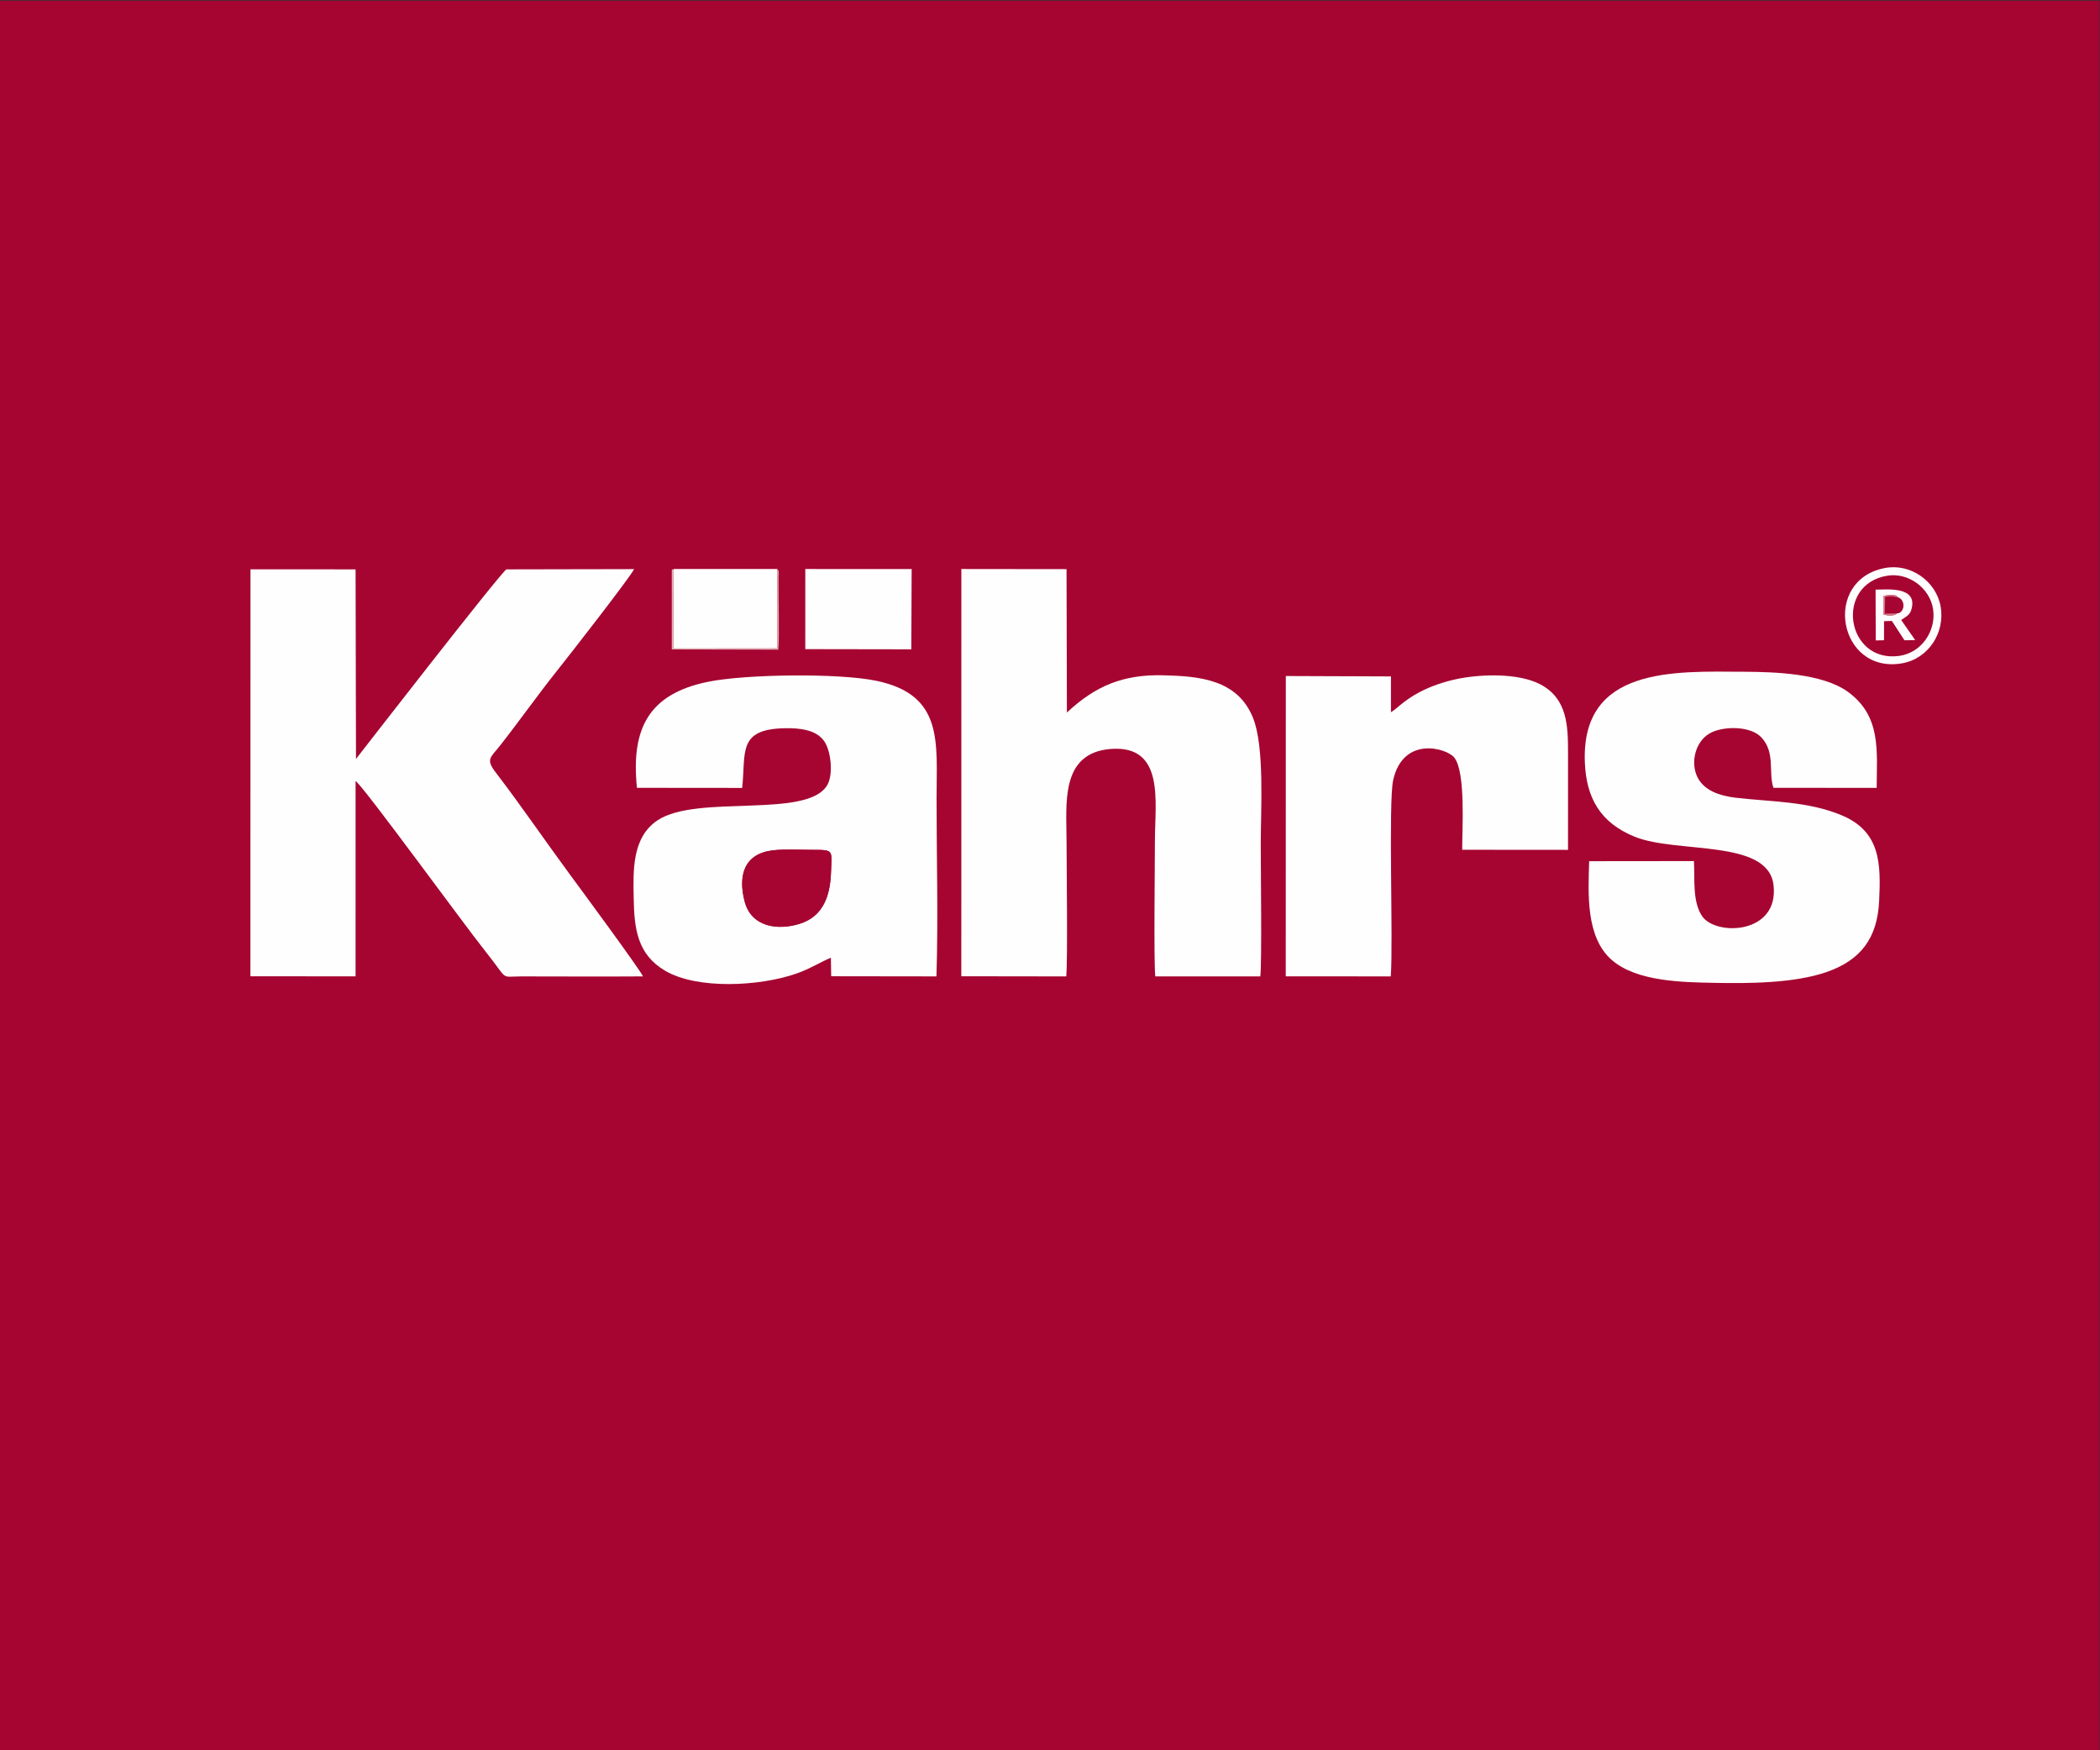
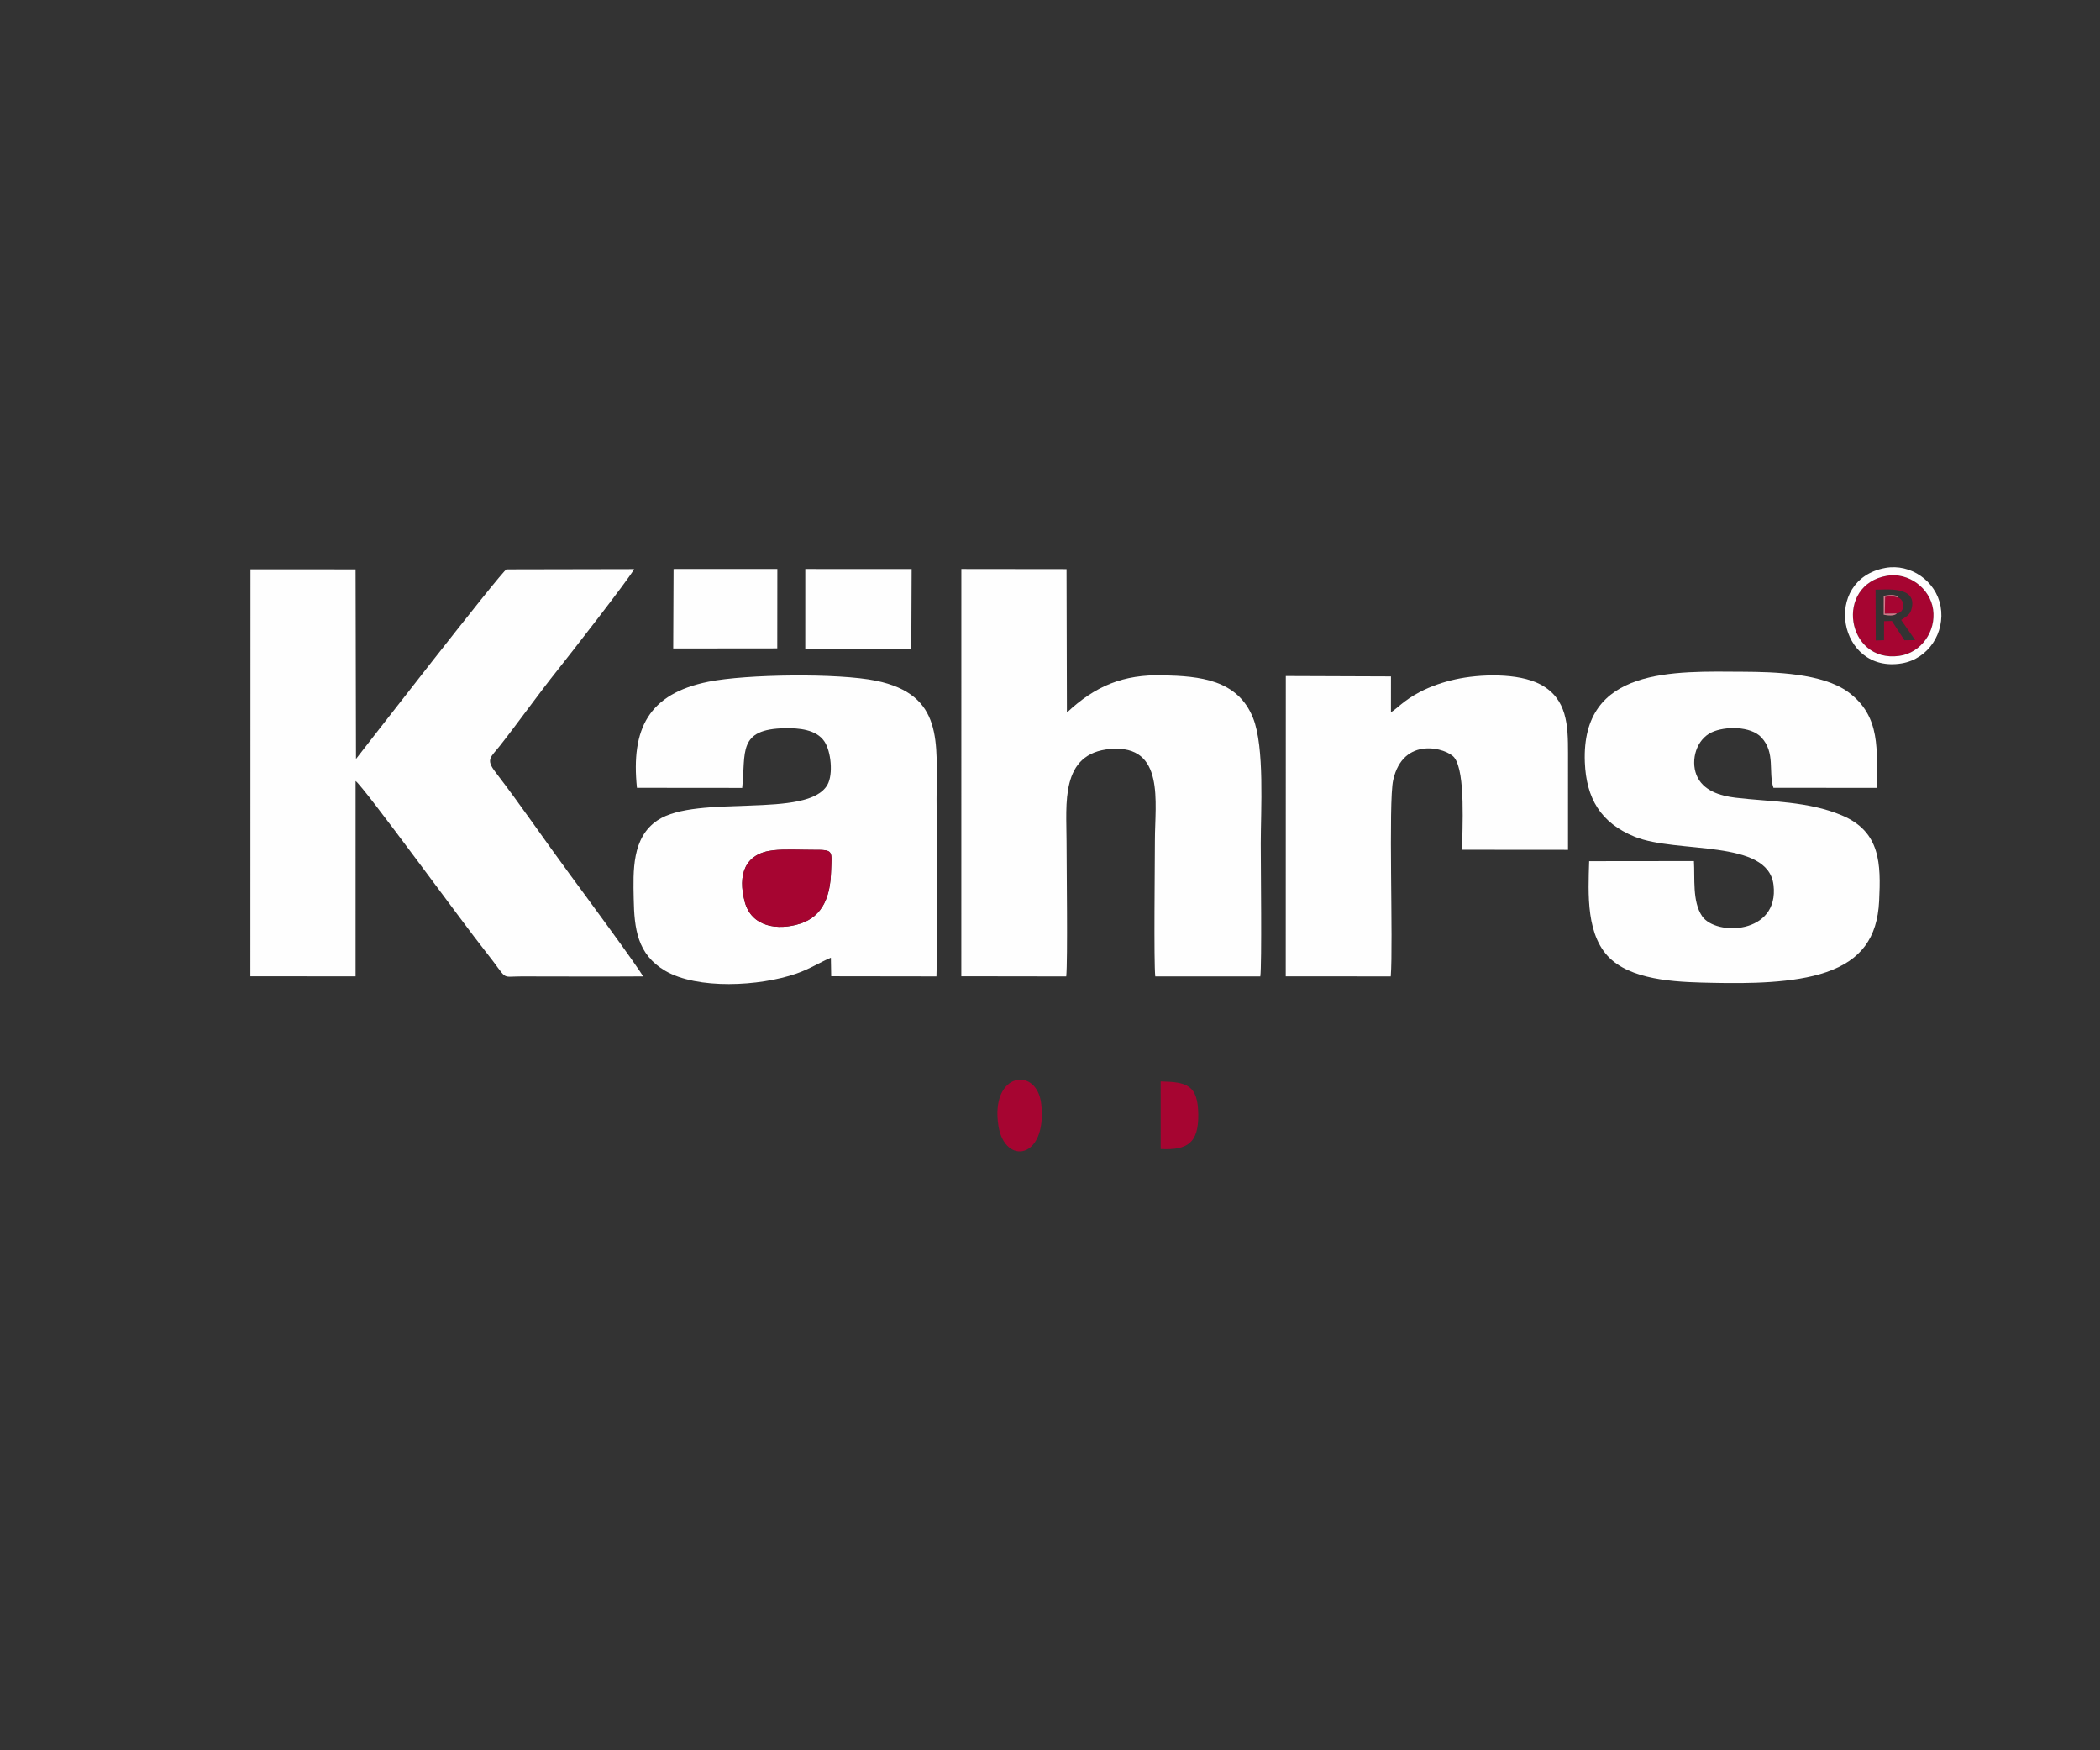
<svg xmlns="http://www.w3.org/2000/svg" xml:space="preserve" width="120mm" height="100mm" style="shape-rendering:geometricPrecision; text-rendering:geometricPrecision; image-rendering:optimizeQuality; fill-rule:evenodd; clip-rule:evenodd" viewBox="0 0 12000 10000">
  <rect x="0" y="0" width="12000" height="10000" fill="#333333" stroke="none" />
  <defs>
    <style type="text/css">  .fil0 {fill:#A60531} .fil3 {fill:#D47A8B} .fil2 {fill:#E4B5BB} .fil1 {fill:#FEFEFE}  </style>
  </defs>
-   <rect class="fil0" x="-2.87" y="3.8" width="12000" height="10000" />
  <g id="Слой_x0020_1">
-     <path class="fil0" d="M7312.24 4232.76l600.85 2.23 -0.12 204.44c31.28,-16.8 71.52,-66.7 165.2,-115.51 63.47,-33.08 133.24,-56.67 203.07,-72.17 136.89,-30.41 358.31,-38.13 485.01,28.58 154.98,81.6 158.71,236.45 158.69,391.86 -0.04,184.57 0.14,369.14 -0.12,553.76l-604.67 -0.48c-0.65,-116.4 20.99,-441.92 -44.98,-526.5 -42.3,-54.24 -292.85,-126.96 -349.51,128.98 -28.19,127.27 1.01,931.39 -13.73,1121.01l-600.07 -0.44 0.38 -1715.76zm-1854.06 -611.35l601.05 0.7 2.1 819.32c162.76,-152.48 321.59,-218.33 548.92,-212.88 209.17,5.02 426.51,23.7 514.7,243.7 66.97,167.06 44.08,527.82 44.08,717.98 0,122.35 6.84,687.85 -2.51,758.81l-600.27 0.03c-8.94,-84.61 -2.06,-643.22 -2.06,-778.52 0,-214.89 59,-546.16 -253.4,-520.97 -289.95,23.39 -251.48,316.52 -251.48,527.52 0,144.91 7.26,672.47 -1.75,771.96l-599.59 -0.85 0.21 -2326.8zm4186.13 1668.64c6.07,97.65 -10.35,229.9 46.57,314.43 77.97,115.75 441.77,104.79 408.23,-177.89 -31.4,-264.59 -551.43,-177.37 -793.8,-275.84 -193.92,-78.8 -276.46,-219.05 -284.35,-425.74 -20.84,-545.69 510.21,-518.87 907.22,-516.62 175.88,0.98 450.98,8.62 597.24,115.69 190.02,139.08 164.01,336.76 163.16,547.86l-589.94 -0.42c-30.31,-89.57 12.75,-200.24 -68.83,-287.87 -61.17,-65.69 -208.4,-64.98 -284.38,-29.07 -87.12,41.19 -120.35,157.29 -86.84,242.94 35.38,90.48 136.16,120.24 223.66,130.56 203.78,24.03 413.93,19.42 607.19,100.79 221.55,93.28 223.48,276.3 213.18,489.63 -10.16,210.4 -103.66,338.03 -302.09,406.21 -186.04,63.94 -446.7,65.1 -642.88,61.07 -178.99,-3.66 -438.54,-6.9 -581.11,-129.17 -151.88,-130.25 -136.32,-382.75 -130.87,-565.92l598.64 -0.64zm-6039.93 -418.5c-34.48,-337.69 66.15,-537.42 408.84,-606.28 216.7,-43.54 742.22,-49.73 956.97,-5.64 389.06,79.86 346.29,352.77 346.29,674.87 0,333.34 9.93,681.95 -0.68,1014.46l-601.38 -0.83 -1.88 -106c-64.97,27.48 -120.01,64.12 -198.42,91.24 -209.85,72.58 -564.37,91.37 -748.44,-16.6 -159.69,-93.66 -176.61,-241.47 -179.8,-411.79 -2.97,-158 -11.49,-349.59 136.6,-448.05 226.91,-150.87 860.01,-5.29 970.6,-203.12 33.48,-59.9 20.69,-189.91 -17.44,-247.01 -46.34,-69.4 -146.99,-76.88 -222.85,-75.79 -275.89,4.01 -225.32,138.15 -247.03,341.08l-601.38 -0.54zm962.01 -1250.12l607.76 0.34 -1.98 458.44 -605.9 -1.01 0.12 -457.77zm-752.73 0.03l592.99 -0.3c11.58,18.67 7.35,5.02 6.79,54.31 -1.19,107.3 5.55,328.68 -1.22,406.69l-608.69 -1.33 -0.15 -438.13c0.77,-34.17 -0.85,-10.59 10.28,-21.24zm6924.27 -6.06c144.6,-26.53 289.93,75.1 315.95,219.39 27.05,150.01 -69.63,299.95 -221.69,325.67 -363.45,61.45 -458.47,-478.23 -94.26,-545.06zm-9341.88 7.72l600.52 0.36 2.36 1083.24c0,-0.05 836.85,-1078.86 859.84,-1083.21l729.39 -1.45c-24.68,49.63 -375.57,499.32 -436.39,575.45 -114.52,143.38 -216.71,288.86 -328.84,431.78 -53.94,68.72 -84.53,77.64 -27.06,152.5 144.9,188.77 283.09,392.2 425.13,584.62 54.12,73.31 400.52,543.2 418.09,582.52 -231.26,1.69 -463.16,0.11 -694.49,0.08 -126.79,0 -69.76,27.77 -204.5,-141.15 -129.04,-161.78 -698.98,-946.39 -743.49,-975.17l-0.05 1116.09 -600.99 -0.59 0.48 -2325.07zm-1126.83 4275.28l11514.65 0 0 -5573.71 -11514.65 0 0 5573.71z" />
    <path class="fil1" d="M1430.86 5577.77l600.99 0.59 0.05 -1116.09c44.51,28.78 614.45,813.39 743.49,975.17 134.74,168.92 77.71,141.15 204.5,141.15 231.33,0.03 463.23,1.61 694.49,-0.08 -17.57,-39.32 -363.97,-509.21 -418.09,-582.52 -142.04,-192.42 -280.23,-395.85 -425.13,-584.62 -57.47,-74.86 -26.88,-83.78 27.06,-152.5 112.13,-142.92 214.32,-288.4 328.84,-431.78 60.82,-76.13 411.71,-525.82 436.39,-575.45l-729.39 1.45c-22.99,4.35 -859.84,1083.16 -859.84,1083.21l-2.36 -1083.24 -600.52 -0.36 -0.48 2325.07z" />
    <path class="fil1" d="M5493.26 5577.79l599.59 0.85c9.01,-99.49 1.75,-627.05 1.75,-771.96 0,-211 -38.47,-504.13 251.48,-527.52 312.4,-25.19 253.4,306.08 253.4,520.97 0,135.3 -6.88,693.91 2.06,778.52l600.27 -0.03c9.35,-70.96 2.51,-636.46 2.51,-758.81 0,-190.16 22.89,-550.92 -44.08,-717.98 -88.19,-220 -305.53,-238.68 -514.7,-243.7 -227.33,-5.45 -386.16,60.4 -548.92,212.88l-2.1 -819.32 -601.05 -0.7 -0.21 2326.8z" />
    <path class="fil1" d="M4419.34 4857.92c67.41,-7.28 156.16,-2.3 226.12,-2.41 121,-0.18 107.39,1.71 103.14,127.58 -4.42,130.59 -42,251.2 -177,294.2 -126.79,40.39 -277.97,19.51 -316.25,-126.13 -39.48,-150.27 -2.83,-275.19 163.99,-293.24zm-779.67 -356.79l601.38 0.54c21.71,-202.93 -28.86,-337.07 247.03,-341.08 75.86,-1.09 176.51,6.39 222.85,75.79 38.13,57.1 50.92,187.11 17.44,247.01 -110.59,197.83 -743.69,52.25 -970.6,203.12 -148.09,98.46 -139.57,290.05 -136.6,448.05 3.19,170.32 20.11,318.13 179.8,411.79 184.07,107.97 538.59,89.18 748.44,16.6 78.41,-27.12 133.45,-63.76 198.42,-91.24l1.88 106 601.38 0.83c10.61,-332.51 0.68,-681.12 0.68,-1014.46 0,-322.1 42.77,-595.01 -346.29,-674.87 -214.75,-44.09 -740.27,-37.9 -956.97,5.64 -342.69,68.86 -443.32,268.59 -408.84,606.28z" />
    <path class="fil1" d="M9679.6 4919.63l-598.64 0.64c-5.45,183.17 -21.01,435.67 130.87,565.92 142.57,122.27 402.12,125.51 581.11,129.17 196.18,4.03 456.84,2.87 642.88,-61.07 198.43,-68.18 291.93,-195.81 302.09,-406.21 10.3,-213.33 8.37,-396.35 -213.18,-489.63 -193.26,-81.37 -403.41,-76.76 -607.19,-100.79 -87.5,-10.32 -188.28,-40.08 -223.66,-130.56 -33.51,-85.65 -0.28,-201.75 86.84,-242.94 75.98,-35.91 223.21,-36.62 284.38,29.07 81.58,87.63 38.52,198.3 68.83,287.87l589.94 0.42c0.85,-211.1 26.86,-408.78 -163.16,-547.86 -146.26,-107.07 -421.36,-114.71 -597.24,-115.69 -397.01,-2.25 -928.06,-29.07 -907.22,516.62 7.89,206.69 90.43,346.94 284.35,425.74 242.37,98.47 762.4,11.25 793.8,275.84 33.54,282.68 -330.26,293.64 -408.23,177.89 -56.92,-84.53 -40.5,-216.78 -46.57,-314.43z" />
    <path class="fil1" d="M7347.15 5578.1l600.07 0.44c14.74,-189.62 -14.46,-993.74 13.73,-1121.01 56.66,-255.94 307.21,-183.22 349.51,-128.98 65.97,84.58 44.33,410.1 44.98,526.5l604.67 0.48c0.26,-184.62 0.08,-369.19 0.12,-553.76 0.02,-155.41 -3.71,-310.26 -158.69,-391.86 -126.7,-66.71 -348.12,-58.99 -485.01,-28.58 -69.83,15.5 -139.6,39.09 -203.07,72.17 -93.68,48.81 -133.92,98.71 -165.2,115.51l0.12 -204.44 -600.85 -2.23 -0.38 1715.76z" />
    <polygon class="fil1" points="4601.56,3708.78 5207.46,3709.79 5209.44,3251.35 4601.68,3251.01 " />
    <polygon class="fil1" points="4441.94,3250.74 3848.95,3251.04 3846.95,3705.05 4441.48,3704.46 " />
    <path class="fil0" d="M4419.34 4857.92c-166.82,18.05 -203.47,142.97 -163.99,293.24 38.28,145.64 189.46,166.52 316.25,126.13 135,-43 172.58,-163.61 177,-294.2 4.25,-125.87 17.86,-127.76 -103.14,-127.58 -69.96,0.11 -158.71,-4.87 -226.12,2.41z" />
    <path class="fil0" d="M10863.77 3542.06l80.2 115.23 -61.38 0.82 -71.9 -110.51 -44.62 1.37 -0.23 108.88 -47.2 1.27 -1.12 -290.23c51.27,1 249.98,-25.89 203.05,118.66 -9.19,28.29 -34.95,39.3 -56.8,54.51zm-80.28 -252.67c-302.45,50.63 -234.04,499.62 69.38,457.99 126.16,-17.31 211.36,-141.13 193.55,-265.29 -17.55,-122.42 -140.86,-213.14 -262.93,-192.7z" />
    <path class="fil0" d="M5705.45 6432.91c36.32,226.74 278.78,191.3 244.61,-124.4 -23.77,-219.65 -293.88,-183.15 -244.61,124.4z" />
-     <path class="fil0" d="M1741.21 6432.91c44.47,-314.54 -214.19,-341.29 -242.91,-124.09 -41.49,313.71 210.89,350.62 242.91,124.09z" />
+     <path class="fil0" d="M1741.21 6432.91z" />
    <path class="fil0" d="M6632.45 6564.94c154.4,8.01 216.67,-35.67 214.81,-197.57 -1.93,-167.34 -63.42,-185.82 -214.91,-188.93l0.1 386.5z" />
    <path class="fil1" d="M10783.49 3289.39c122.07,-20.44 245.38,70.28 262.93,192.7 17.81,124.16 -67.39,247.98 -193.55,265.29 -303.42,41.63 -371.83,-407.36 -69.38,-457.99zm-10.27 -44.41c-364.21,66.83 -269.19,606.51 94.26,545.06 152.06,-25.72 248.74,-175.66 221.69,-325.67 -26.02,-144.29 -171.35,-245.92 -315.95,-219.39z" />
-     <path class="fil1" d="M10838.7 3504.6c-12.07,16.65 -51.83,12.43 -74.86,7.38l0.18 -107.53c19.95,-4.64 72.88,-12.59 81.63,9.22 42.34,12.93 40.47,87.66 -6.95,90.93zm25.07 37.46c21.85,-15.21 47.61,-26.22 56.8,-54.51 46.93,-144.55 -151.78,-117.66 -203.05,-118.66l1.12 290.23 47.2 -1.27 0.23 -108.88 44.62 -1.37 71.9 110.51 61.38 -0.82 -80.2 -115.23z" />
-     <path class="fil2" d="M4441.94 3250.74l-0.46 453.72 -594.53 0.59 2 -454.01c-11.13,10.65 -9.51,-12.93 -10.28,21.24l0.15 438.13 608.69 1.33c6.77,-78.01 0.03,-299.39 1.22,-406.69 0.56,-49.29 4.79,-35.64 -6.79,-54.31z" />
    <path class="fil0" d="M10838.7 3504.6c47.42,-3.27 49.29,-78 6.95,-90.93 -28.38,-8 -44.81,-9.38 -73.53,-3.47l-1.71 95.85 68.29 -1.45z" />
    <path class="fil3" d="M10838.7 3504.6l-68.29 1.45 1.71 -95.85c28.72,-5.91 45.15,-4.53 73.53,3.47 -8.75,-21.81 -61.68,-13.86 -81.63,-9.22l-0.18 107.53c23.03,5.05 62.79,9.27 74.86,-7.38z" />
  </g>
</svg>